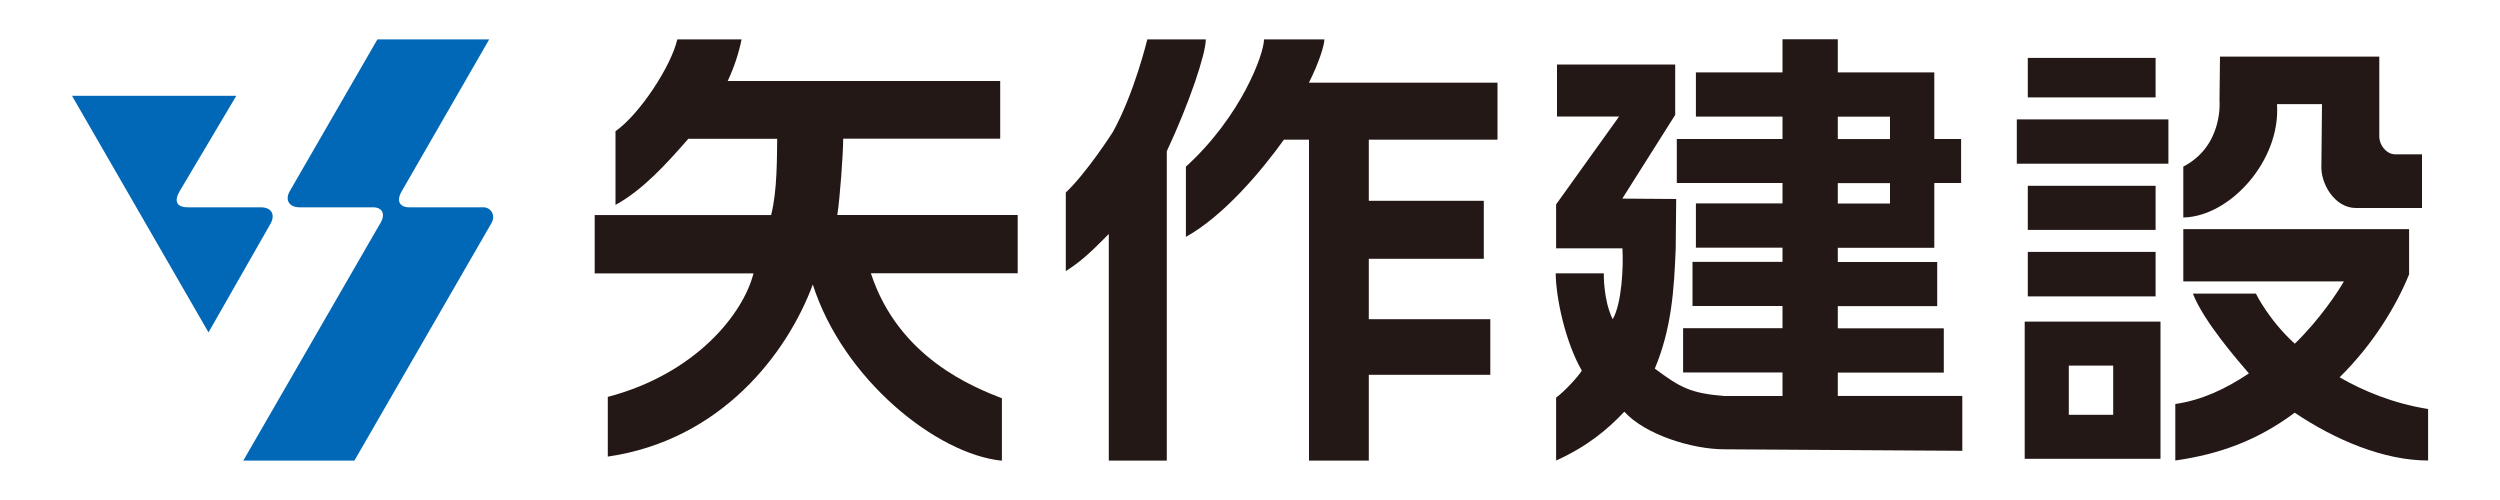
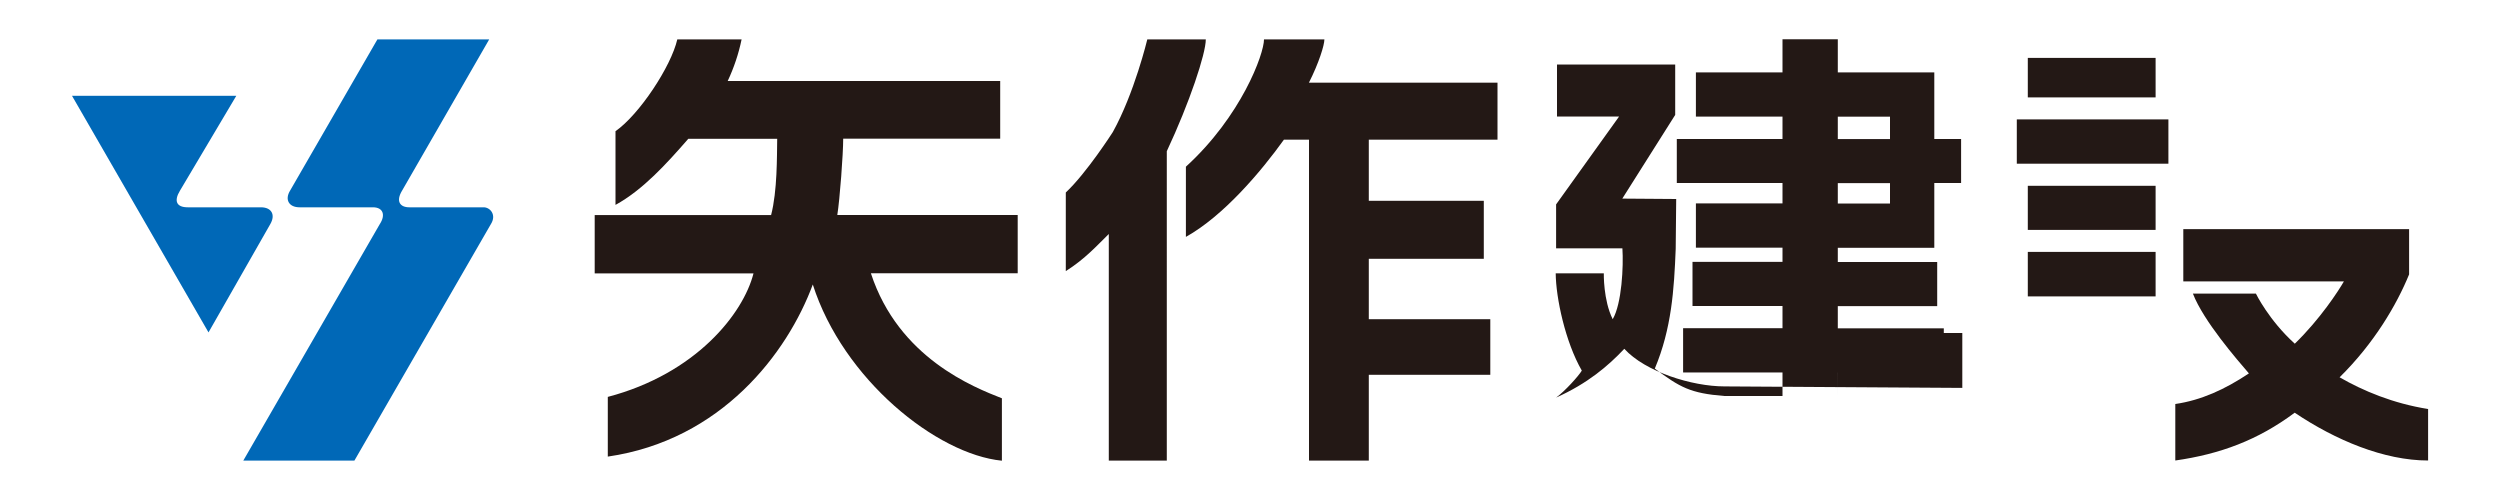
<svg xmlns="http://www.w3.org/2000/svg" id="_レイヤー_2" data-name="レイヤー 2" viewBox="0 0 250 50">
  <defs>
    <style>
      .cls-1 {
        fill: none;
      }

      .cls-2 {
        fill: #231815;
      }

      .cls-3 {
        fill: #fff;
      }

      .cls-4 {
        fill: #0068b7;
      }
    </style>
  </defs>
  <g id="_編集モード" data-name="編集モード">
    <g>
      <rect class="cls-3" width="250" height="50" />
      <rect class="cls-1" width="250" height="50" />
      <path class="cls-4" d="M35.44,46.06l13.65-23.65c.58-.92-.06-1.66-.7-1.68h-7.46c-.93,0-1.37-.6-.72-1.67l8.71-15.12h-11.18l-8.73,15.12c-.56.91-.11,1.67.94,1.67h7.34c1.04,0,1.28.79.69,1.68l-13.65,23.65h11.1Z" />
      <path class="cls-4" d="M26.08,20.73h-7.31c-1.11,0-1.41-.62-.77-1.67l5.63-9.48H7.2l13.65,23.66,6.18-10.83c.54-.93.13-1.68-.94-1.68" />
      <path class="cls-2" d="M101.77,21.5h-18.04c.25-1.55.59-6.09.59-7.63h15.7v-5.77h-27.25c.62-1.32,1.09-2.71,1.39-4.16h-6.43c-.62,2.71-3.8,7.52-6.18,9.18v7.37c2.75-1.51,5.1-4.11,7.28-6.61h8.89c-.03,1.75.02,5.2-.61,7.63h-17.64v5.83h15.88c-1.02,4.02-5.75,10.03-14.57,12.35v5.97c11.37-1.65,17.96-10.35,20.5-17.21,3.03,9.49,12.4,16.98,18.91,17.62v-6.24c-2.79-1.1-10.33-4.02-13.1-12.5h14.68v-5.83Z" />
-       <path class="cls-2" d="M183.78,39.61v-2.35h10.6v-4.43h-10.6v-2.22h9.94v-4.41h-9.94v-1.42h9.65v-6.48h2.68v-4.4h-2.68v-6.66h-9.65v-3.31h-5.53v3.31h-8.66v4.42h8.66v2.24h-10.57v4.4h10.57v2.04h-8.66v4.43h8.66v1.42h-9v4.41h9v2.22h-9.94v4.43h9.94v2.35h-5.82c-3.4-.27-4.44-.87-6.95-2.74,1.68-4,1.93-7.91,2.09-11.97l.05-4.99-5.39-.04,5.29-8.37v-5.04h-11.82v5.2h6.21l-6.3,8.79v4.39h6.63c.12,1.79-.06,5.55-.97,7.09-.95-1.9-.89-4.59-.89-4.59h-4.81c.02,2.46.96,6.86,2.61,9.73-.3.52-1.7,2.07-2.57,2.7v6.29c3.16-1.42,5.2-3.16,6.82-4.88,2.08,2.29,6.76,3.76,10.02,3.76l23.78.15v-5.49h-12.44ZM183.78,11.67h5.22v2.24h-5.22v-2.24ZM183.78,18.31h5.22v2.04h-5.22v-2.04Z" />
+       <path class="cls-2" d="M183.78,39.61v-2.35h10.6v-4.43h-10.6v-2.22h9.94v-4.41h-9.94v-1.42h9.65v-6.48h2.68v-4.4h-2.68v-6.66h-9.65v-3.31h-5.53v3.31h-8.66v4.42h8.66v2.24h-10.57v4.4h10.57v2.04h-8.66v4.43h8.66v1.42h-9v4.41h9v2.22h-9.94v4.43h9.94v2.35h-5.82c-3.4-.27-4.44-.87-6.95-2.74,1.68-4,1.93-7.91,2.09-11.97l.05-4.99-5.39-.04,5.29-8.37v-5.04h-11.82v5.2h6.21l-6.3,8.79v4.39h6.63c.12,1.79-.06,5.55-.97,7.09-.95-1.9-.89-4.59-.89-4.59h-4.81c.02,2.46.96,6.86,2.61,9.73-.3.52-1.7,2.07-2.57,2.7c3.16-1.42,5.2-3.16,6.82-4.88,2.08,2.29,6.76,3.76,10.02,3.76l23.78.15v-5.49h-12.44ZM183.78,11.67h5.22v2.24h-5.22v-2.24ZM183.78,18.31h5.22v2.04h-5.22v-2.04Z" />
      <path class="cls-2" d="M242.8,40.9c-3.5-.56-6.48-1.81-8.84-3.17,3.47-3.42,5.71-7.26,6.95-10.29v-4.53h-22.58v5.23h16.06c-.55.96-2.37,3.76-4.91,6.23-2.61-2.36-3.89-5.01-3.89-5.01h-6.3c1.06,2.75,4.44,6.63,5.6,7.98-2.4,1.6-4.76,2.68-7.36,3.06v5.65c4.48-.64,8.25-2.03,11.94-4.78,4.09,2.75,8.94,4.78,13.34,4.78v-5.16Z" />
-       <path class="cls-2" d="M239.41,15.42c-.79-.04-1.45-.9-1.48-1.7V5.66h-15.93l-.05,4.35s.44,4.54-3.62,6.65v5.09c4.67-.09,9.76-5.7,9.37-11.34h4.5l-.06,6.05c-.13,1.85,1.3,4.34,3.46,4.34h6.6v-5.37h-2.8Z" />
      <rect class="cls-2" x="201.68" y="11.94" width="15.16" height="4.43" />
      <rect class="cls-2" x="202.78" y="18.58" width="12.78" height="4.41" />
      <rect class="cls-2" x="202.78" y="25.19" width="12.78" height="4.45" />
-       <path class="cls-2" d="M206.88,32.16h-4.41v13.72h13.58v-13.72h-9.17ZM211.32,41.48h-4.44v-4.92h4.44v4.92Z" />
      <rect class="cls-2" x="202.78" y="5.79" width="12.78" height="3.95" />
      <path class="cls-2" d="M149.75,13.98v-5.71h-18.86c1-1.97,1.55-3.76,1.55-4.33h-6.04c0,1.47-2.28,7.69-7.81,12.73v7.02c3.79-2.12,7.51-6.53,9.8-9.72h2.51v32.09h5.98v-8.58h12.15v-5.56h-12.15v-6.04h11.5v-5.8h-11.5v-6.11h12.87Z" />
      <path class="cls-2" d="M120.59,3.94h-5.86s-1.29,5.38-3.45,9.27c0,0-2.61,4.08-4.7,6.04v7.86c1.94-1.22,3.16-2.6,4.3-3.71v22.66h5.8V15.12c2.28-4.86,3.9-9.75,3.9-11.18" />
    </g>
  </g>
</svg>